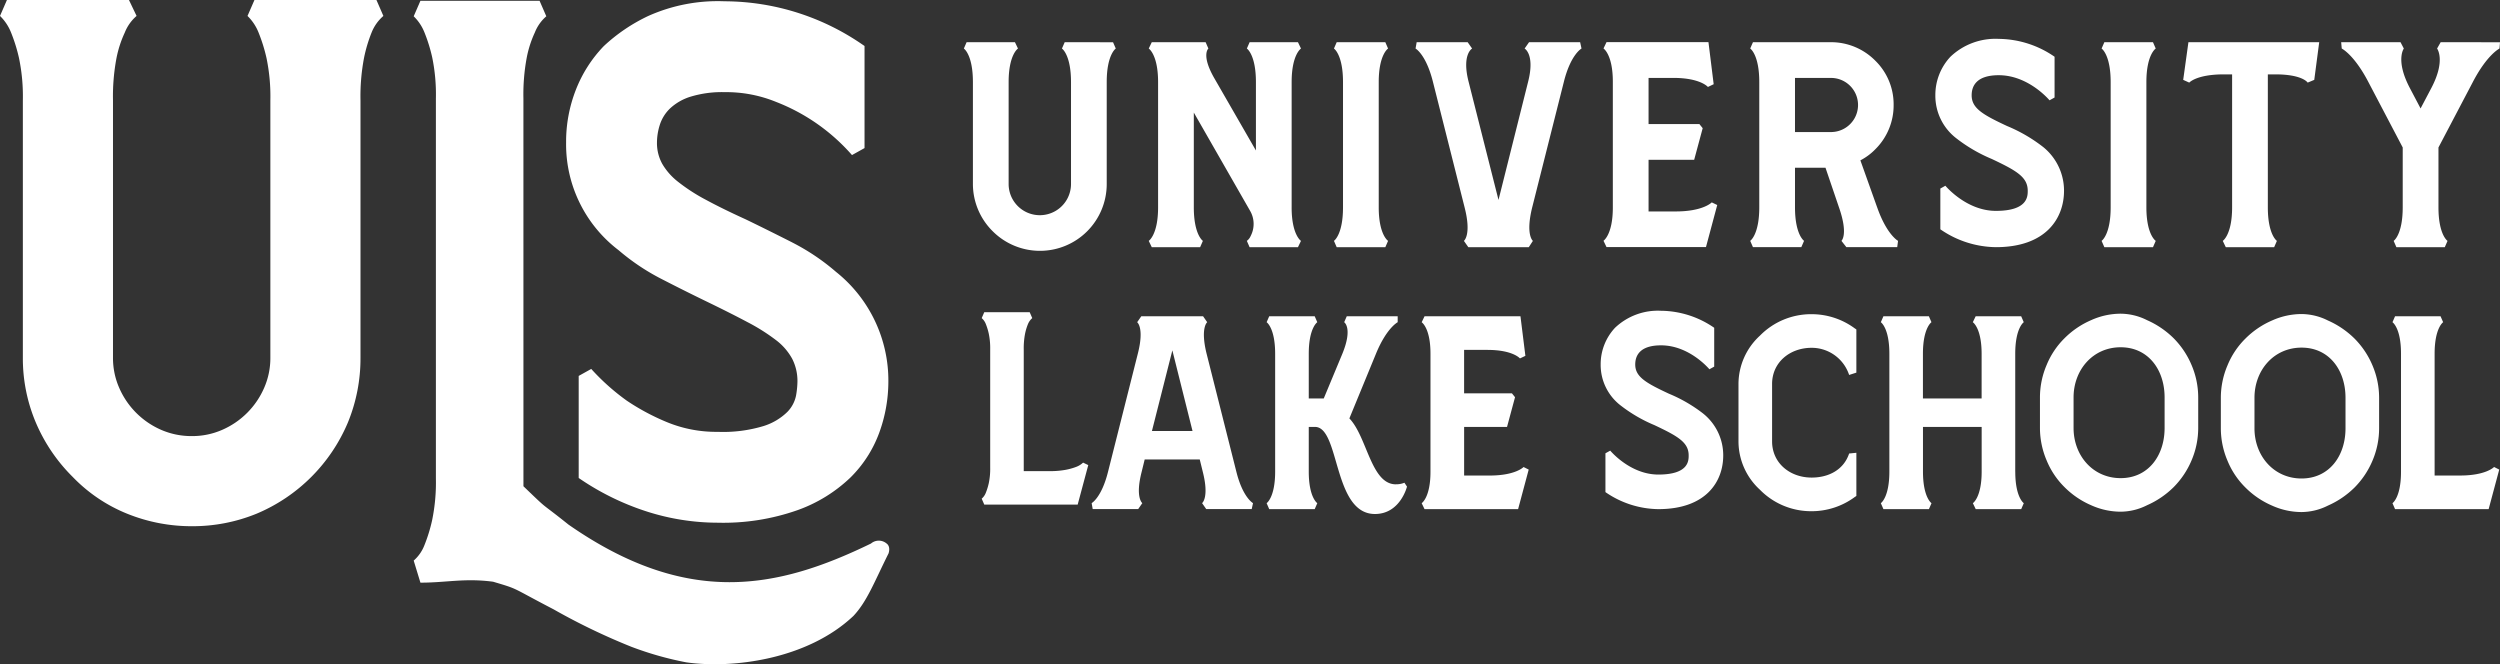
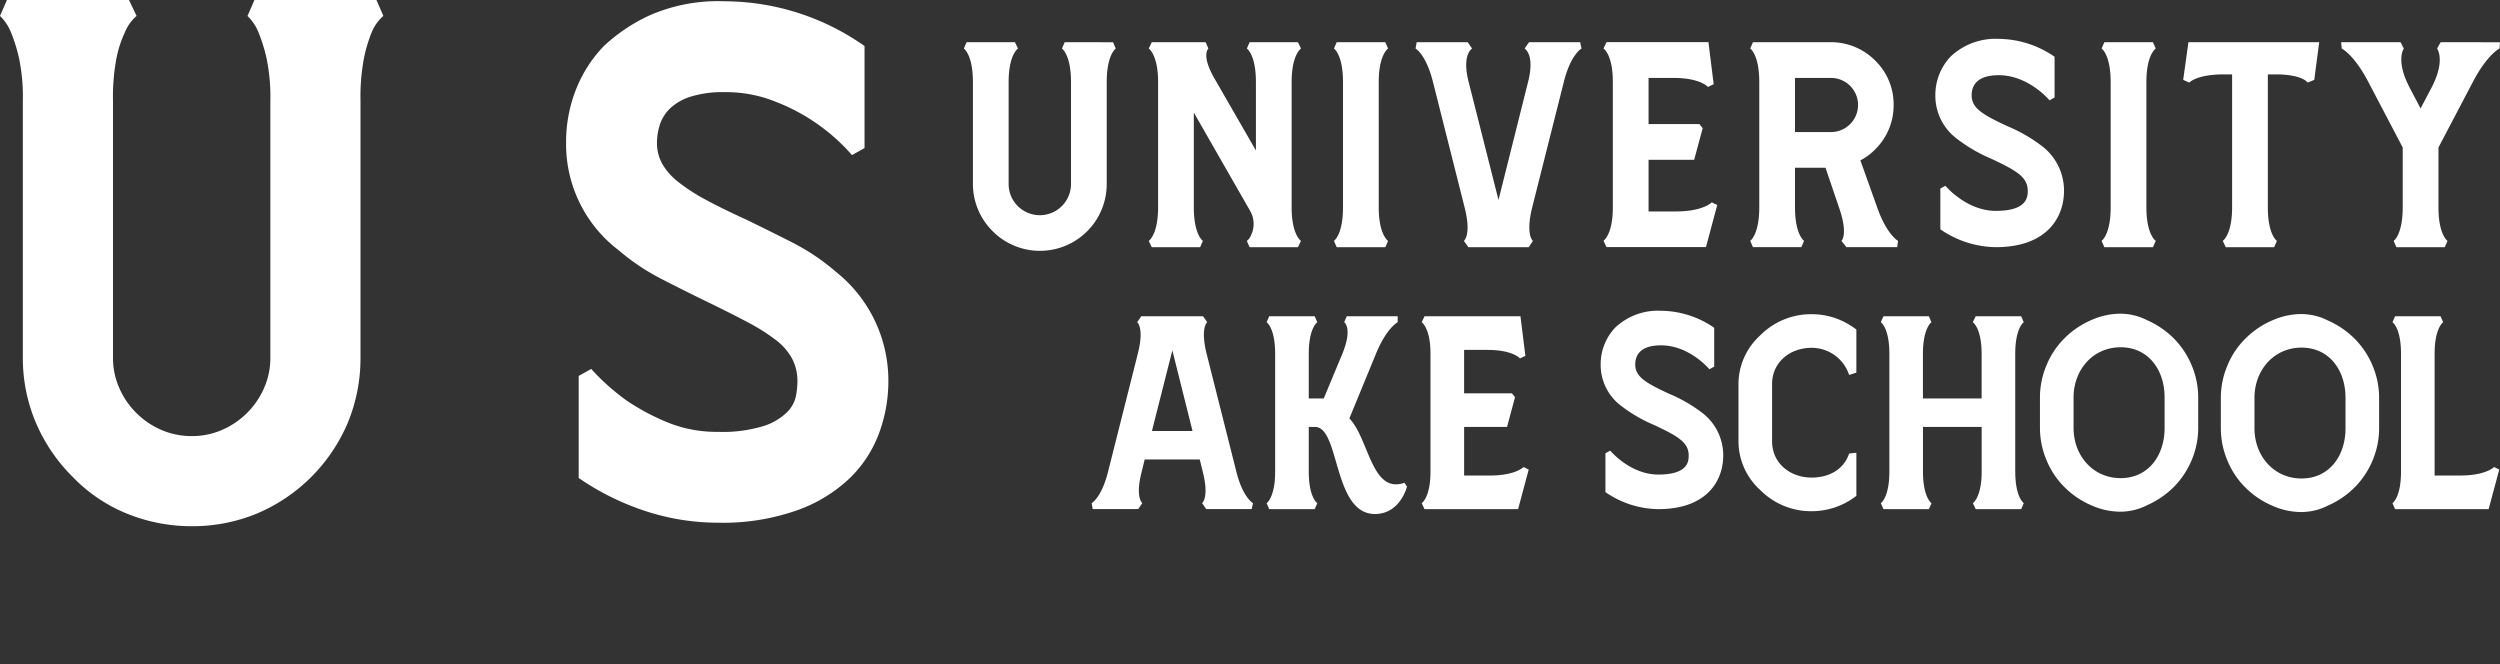
<svg xmlns="http://www.w3.org/2000/svg" width="338.746" height="90" viewBox="0 0 338.746 90">
  <rect x="0" y="0" width="338.746" height="90" fill="#333333" stroke="none" />
  <g transform="translate(-437.815 -663.838)">
-     <path d="M517.03,677.19a27.076,27.076,0,0,1,.457-5.564,14.6,14.6,0,0,1,1.094-3.375,5.618,5.618,0,0,1,1.551-2.189l-.912-2.1H503.075l-.912,2.1a6.251,6.251,0,0,1,1.459,2.189,21.555,21.555,0,0,1,1.049,3.375,24.851,24.851,0,0,1,.5,5.564v51.494a25.472,25.472,0,0,1-.5,5.609,21.324,21.324,0,0,1-1.049,3.421,5.3,5.3,0,0,1-1.459,2.1l.912,2.99c3.525,0,6-.639,9.854-.126,3.6,1.074,2.255.657,8.206,3.749a86.544,86.544,0,0,0,10.542,5.073,44.457,44.457,0,0,0,7.418,2.1c6.215.89,16.388-.364,22.655-6.292,1.862-1.99,2.825-4.607,4.75-8.459,0,0,.345-.9-.257-1.348a1.637,1.637,0,0,0-2.118,0c-12.674,6.162-24.871,8.658-40.991-2.568-4.172-3.338-2.439-1.669-6.1-5.192" transform="translate(-8.293 -0.016)" fill="#fff" />
    <path d="M489.763,666l-.939-2.16H472.291l-.939,2.16a6.444,6.444,0,0,1,1.5,2.255,22.222,22.222,0,0,1,1.08,3.476,25.574,25.574,0,0,1,.517,5.73v34.852a10.05,10.05,0,0,1-.845,4.086,10.954,10.954,0,0,1-5.683,5.683,10.059,10.059,0,0,1-4.086.845,10.281,10.281,0,0,1-4.181-.845,10.953,10.953,0,0,1-5.683-5.683,10.05,10.05,0,0,1-.846-4.086V677.459a27.923,27.923,0,0,1,.47-5.73,15.02,15.02,0,0,1,1.127-3.476,5.784,5.784,0,0,1,1.6-2.255l-1.033-2.16H438.754l-.939,2.16a6.444,6.444,0,0,1,1.5,2.255,22.222,22.222,0,0,1,1.08,3.476,25.567,25.567,0,0,1,.517,5.73v34.852a22.279,22.279,0,0,0,1.738,8.737,23.024,23.024,0,0,0,5.026,7.421,21.311,21.311,0,0,0,7.374,4.978,23.2,23.2,0,0,0,8.784,1.691,22.861,22.861,0,0,0,8.736-1.691,23.118,23.118,0,0,0,12.4-12.4,22.849,22.849,0,0,0,1.691-8.737V677.459a27.923,27.923,0,0,1,.47-5.73,19.563,19.563,0,0,1,1.033-3.476,5.793,5.793,0,0,1,1.6-2.255" fill="#fff" />
    <path d="M556.513,696.715q-3.174-1.61-6.3-3.126-3.126-1.42-5.4-2.652a24.628,24.628,0,0,1-3.742-2.416,8.592,8.592,0,0,1-2.178-2.462,5.843,5.843,0,0,1-.711-2.889,8.04,8.04,0,0,1,.379-2.368,5.339,5.339,0,0,1,1.374-2.226,7.183,7.183,0,0,1,2.794-1.611,14.633,14.633,0,0,1,4.64-.615,17.9,17.9,0,0,1,6.961,1.326,26.306,26.306,0,0,1,10.277,7.2l1.7-.948V670.1a33.082,33.082,0,0,0-18.943-6.061A23.061,23.061,0,0,0,537,666.029a23.58,23.58,0,0,0-6.014,4.072,17.918,17.918,0,0,0-3.789,5.919,19.3,19.3,0,0,0-1.326,7.151,18.022,18.022,0,0,0,7.1,14.585,29.839,29.839,0,0,0,5.777,3.883q3.126,1.611,6.251,3.125t5.446,2.747a26.416,26.416,0,0,1,3.836,2.416,7.949,7.949,0,0,1,2.226,2.557,6.6,6.6,0,0,1,.71,3.079,11.982,11.982,0,0,1-.189,1.894,4.409,4.409,0,0,1-1.184,2.226,8.012,8.012,0,0,1-3.173,1.895,18.856,18.856,0,0,1-6.251.8,17.509,17.509,0,0,1-6.914-1.326,30.644,30.644,0,0,1-5.4-2.889,30.062,30.062,0,0,1-4.83-4.309l-1.7.947v13.828a35.272,35.272,0,0,0,9.235,4.545,31.623,31.623,0,0,0,9.613,1.516,30.286,30.286,0,0,0,10.8-1.7,20.139,20.139,0,0,0,7.151-4.4,16.5,16.5,0,0,0,3.93-6.108,20.248,20.248,0,0,0,1.231-6.914,18.828,18.828,0,0,0-7.1-14.87,29.55,29.55,0,0,0-5.919-3.978" transform="translate(-11.349 -0.026)" fill="#fff" />
-     <path d="M604.251,732.779a2.8,2.8,0,0,1-.979.594,8.215,8.215,0,0,1-1.4.385,11.518,11.518,0,0,1-2.2.175h-3.462V717.465a10.421,10.421,0,0,1,.175-2.133,7.322,7.322,0,0,1,.385-1.294,2.153,2.153,0,0,1,.594-.839l-.349-.8h-6.154l-.349.8a2.029,2.029,0,0,1,.559.8,8.213,8.213,0,0,1,.4,1.311,9.569,9.569,0,0,1,.193,2.116v16.014a9.511,9.511,0,0,1-.193,2.133,8.248,8.248,0,0,1-.4,1.294,2.023,2.023,0,0,1-.559.8l.349.8h12.657l1.434-5.35Z" transform="translate(-19.679 -6.258)" fill="#fff" />
    <path d="M797.642,733.344s-1.085,1.156-4.588,1.156h-3.468V718c0-3.5,1.156-4.273,1.156-4.273l-.351-.806h-6.165l-.35.806s1.156.77,1.156,4.238V734.01c0,3.468-1.156,4.238-1.156,4.238l.35.806h12.681l1.436-5.359ZM753,728.055c0,3.748-2.21,6.8-5.958,6.8s-6.377-3.047-6.377-6.8v-4.133c0-3.748,2.629-6.8,6.377-6.8s5.958,3.048,5.958,6.8Zm1.226-12.155a11.983,11.983,0,0,0-3.607-2.452,8.051,8.051,0,0,0-3.577-.875,9.768,9.768,0,0,0-3.995.875,11.58,11.58,0,0,0-3.608,2.452,10.883,10.883,0,0,0-2.417,3.608,11.176,11.176,0,0,0-.911,4.413v4.133a11.183,11.183,0,0,0,.911,4.414,10.888,10.888,0,0,0,2.417,3.607,11.566,11.566,0,0,0,3.608,2.452,9.768,9.768,0,0,0,3.995.875,8.051,8.051,0,0,0,3.577-.875,11.968,11.968,0,0,0,3.607-2.452,11.434,11.434,0,0,0,2.417-3.607,11.184,11.184,0,0,0,.911-4.414v-4.133a11.177,11.177,0,0,0-.911-4.413,11.428,11.428,0,0,0-2.417-3.608m-21.465,18.075V718c0-3.5,1.156-4.273,1.156-4.273l-.35-.806H727.4l-.386.806s1.192.77,1.192,4.273v6.06h-7.952V718c0-3.5,1.156-4.273,1.156-4.273l-.35-.806H714.9l-.35.806s1.156.77,1.156,4.273v15.974c0,3.5-1.156,4.273-1.156,4.273l.35.806h6.166l.35-.806s-1.156-.77-1.156-4.273v-6.06h7.952v6.06c0,3.5-1.192,4.273-1.192,4.273l.386.806h6.165l.35-.806s-1.156-.77-1.156-4.273M705.175,712.64a9.713,9.713,0,0,0-7.006,2.908,8.9,8.9,0,0,0-2.907,6.552v7.776a8.9,8.9,0,0,0,2.907,6.552,9.713,9.713,0,0,0,7.006,2.908,9.838,9.838,0,0,0,5.85-1.927c.07-.035.14-.1.21-.14v-5.85l-.981.1c-.735,2.207-2.768,3.26-5.079,3.26-2.943,0-5.36-1.964-5.36-4.906V722.1c0-2.943,2.417-4.905,5.36-4.905a5.341,5.341,0,0,1,5.079,3.678l.981-.315v-5.85c-.07-.036-.14-.105-.21-.14a9.838,9.838,0,0,0-5.85-1.927m-14.68,13.478a20.046,20.046,0,0,0-4.648-2.7c-3.17-1.477-4.575-2.306-4.575-3.964,0-1.189.612-2.594,3.495-2.594,3.855,0,6.521,3.207,6.557,3.243l.649-.361v-5.26a12.852,12.852,0,0,0-7.206-2.306,8.423,8.423,0,0,0-6.234,2.306,7.219,7.219,0,0,0-1.945,4.971,6.923,6.923,0,0,0,2.7,5.549,19.994,19.994,0,0,0,4.576,2.666c3.207,1.513,4.647,2.342,4.647,4.107,0,.721,0,2.594-4.107,2.594-3.819,0-6.486-3.207-6.521-3.242l-.649.36v5.261a12.828,12.828,0,0,0,7.17,2.306c6.485,0,8.791-3.747,8.791-7.278a7.238,7.238,0,0,0-2.7-5.656m-24.352,7.226s-1.085,1.156-4.588,1.156h-3.468v-6.586H663.9l1.085-4.028-.42-.525h-6.48v-5.885h3.153c3.468,0,4.413,1.156,4.413,1.156l.736-.35-.666-5.359h-13l-.386.806s1.192.77,1.192,4.238V734.01c0,3.468-1.192,4.238-1.192,4.238l.386.806h12.68l1.436-5.359Zm-17.3,2.347c-3.4,0-3.889-6.48-6.34-8.967l.035.035L646.142,718c1.436-3.5,2.942-4.273,2.942-4.273v-.806h-6.9l-.35.806s1.191.77-.246,4.273l-2.522,6.06h-2.031V718c0-3.5,1.156-4.273,1.156-4.273l-.35-.806h-6.165l-.35.806s1.155.77,1.155,4.273v15.974c0,3.5-1.155,4.273-1.155,4.273l.35.806h6.165l.35-.806s-1.156-.77-1.156-4.273v-6.06h.841c3.4,0,2.417,11.8,8.127,11.8,3.432,0,4.343-3.713,4.343-3.713l-.35-.525a2.793,2.793,0,0,1-1.156.21m-33.055-7.216,2.768-10.928,2.732,10.928Zm11.454,5.57-4.063-16.113c-.841-3.468.1-4.2.1-4.2l-.56-.806h-8.372l-.56.806s.981.735.105,4.2l-4.064,16.113c-.875,3.468-2.207,4.2-2.207,4.2l.14.806h6.165l.56-.806s-.981-.735-.1-4.2l.42-1.716h7.461l.421,1.716c.875,3.468-.105,4.2-.105,4.2l.56.806h6.165l.175-.806s-1.366-.735-2.241-4.2" transform="translate(-21.885 -6.23)" fill="#fff" />
    <path d="M787.84,670.339l-.483.856s1.191,1.564-.745,5.287l-1.49,2.829-1.489-2.829c-1.937-3.723-.782-5.287-.782-5.287l-.446-.856h-8.042l.075.856s1.675.819,3.611,4.542L782.7,684.6v8.116c0,3.723-1.228,4.542-1.228,4.542l.372.856H788.4l.373-.856s-1.229-.819-1.229-4.542V684.6l4.654-8.861c1.936-3.723,3.611-4.542,3.611-4.542l.075-.856Zm-16.455,0H753.663l-.707,5.1.82.373s.968-1.118,4.691-1.118h1.117v18.02c0,3.723-1.266,4.542-1.266,4.542l.409.856h6.553l.372-.856s-1.228-.819-1.228-4.542v-18.02h1.005c3.722,0,4.393,1.118,4.393,1.118l.893-.373Zm-23.417,22.376V675.737c0-3.723,1.266-4.542,1.266-4.542l-.372-.856h-6.59l-.373.856s1.229.819,1.229,4.542v16.977c0,3.723-1.229,4.542-1.229,4.542l.373.856h6.59l.372-.856s-1.266-.819-1.266-4.542m-13.995-8.183a21.023,21.023,0,0,0-4.881-2.837c-3.328-1.551-4.8-2.422-4.8-4.162,0-1.248.643-2.723,3.67-2.723,4.047,0,6.847,3.367,6.884,3.4l.681-.378v-5.524a13.487,13.487,0,0,0-7.566-2.421,8.844,8.844,0,0,0-6.545,2.421,7.581,7.581,0,0,0-2.043,5.221,7.265,7.265,0,0,0,2.837,5.826,20.975,20.975,0,0,0,4.8,2.8c3.367,1.589,4.88,2.459,4.88,4.313,0,.756,0,2.724-4.313,2.724-4.01,0-6.81-3.368-6.847-3.405l-.681.378v5.524a13.465,13.465,0,0,0,7.528,2.421c6.81,0,9.231-3.934,9.231-7.641a7.6,7.6,0,0,0-2.837-5.939m-33.617-8.794v-.558h4.877a3.667,3.667,0,0,1,0,7.334h-4.877Zm11.132,16.977-2.271-6.366a7.842,7.842,0,0,0,2.01-1.49,8.357,8.357,0,0,0,2.494-6.032,8.272,8.272,0,0,0-2.494-5.994,8.424,8.424,0,0,0-5.994-2.494H694.659l-.372.856s1.228.819,1.228,4.542v16.977c0,3.723-1.228,4.542-1.228,4.542l.372.856h6.552l.373-.856s-1.229-.819-1.229-4.542v-5.362h4.133l1.824,5.362c1.3,3.723.335,4.542.335,4.542l.67.856h6.888l.112-.856s-1.526-.819-2.829-4.542m-22.412-.671s-1.154,1.229-4.877,1.229h-3.686v-7h6.18l1.154-4.282-.447-.558h-6.887v-6.255h3.35c3.686,0,4.691,1.228,4.691,1.228l.782-.372-.707-5.7H674.816l-.409.856s1.266.819,1.266,4.5v17.051c0,3.687-1.266,4.505-1.266,4.505l.409.856h13.477l1.526-5.7Zm-17.834-21.7h-6.925l-.6.856s1.415.781.484,4.468l-4.021,16.046-4.059-16.046c-.93-3.687.484-4.468.484-4.468l-.6-.856H649.09l-.149.856s1.415.781,2.345,4.468l4.319,17.125c.93,3.686-.112,4.468-.112,4.468l.6.856h8.19l.558-.856s-1.005-.782-.112-4.468l4.319-17.125c.93-3.687,2.382-4.468,2.382-4.468Zm-27.29,22.376V675.737c0-3.723,1.266-4.542,1.266-4.542l-.372-.856h-6.59l-.372.856s1.228.819,1.228,4.542v16.977c0,3.723-1.228,4.542-1.228,4.542l.372.856h6.59l.372-.856s-1.266-.819-1.266-4.542m-11.8,0V675.737c0-3.723,1.266-4.542,1.266-4.542l-.409-.856h-6.553l-.372.856s1.228.819,1.228,4.542v9.271l-5.659-9.829c-1.787-3.127-.782-3.984-.782-3.984l-.372-.856h-7.3l-.409.856s1.266.819,1.266,4.542v16.977c0,3.723-1.266,4.542-1.266,4.542l.409.856h6.553l.373-.856s-1.229-.819-1.229-4.542V679.87l7.633,13.328a3.535,3.535,0,0,1,.074,3.389,1.6,1.6,0,0,1-.521.67l.372.856h6.553l.409-.856s-1.266-.819-1.266-4.542m-23.827-21.519-.372-.856H601.4l-.373.856s1.229.819,1.229,4.542v13.813a4.226,4.226,0,0,1-8.452,0V675.737c0-3.723,1.266-4.542,1.266-4.542l-.409-.856h-6.553l-.372.856s1.228.819,1.228,4.542v13.813a9.017,9.017,0,0,0,2.68,6.4,9.048,9.048,0,0,0,15.451-6.4V675.737c0-3.723,1.228-4.542,1.228-4.542" transform="translate(-19.321 -0.78)" fill="#fff" />
    <path d="M800.148,728.168c0,3.748-2.211,6.8-5.958,6.8s-6.377-3.047-6.377-6.8v-4.133c0-3.748,2.629-6.8,6.377-6.8s5.958,3.048,5.958,6.8Zm1.226-12.155a11.987,11.987,0,0,0-3.608-2.452,8.045,8.045,0,0,0-3.576-.875,9.772,9.772,0,0,0-4,.875,11.565,11.565,0,0,0-3.607,2.452,10.887,10.887,0,0,0-2.417,3.608,11.191,11.191,0,0,0-.91,4.413v4.133a11.2,11.2,0,0,0,.91,4.414,10.893,10.893,0,0,0,2.417,3.607,11.534,11.534,0,0,0,3.607,2.452,9.758,9.758,0,0,0,4,.875,8.033,8.033,0,0,0,3.576-.875,11.954,11.954,0,0,0,3.608-2.452,11.466,11.466,0,0,0,2.417-3.607,11.2,11.2,0,0,0,.91-4.414v-4.133a11.191,11.191,0,0,0-.91-4.413,11.46,11.46,0,0,0-2.417-3.608" transform="translate(-44.52 -6.295)" fill="#fff" />
  </g>
</svg>